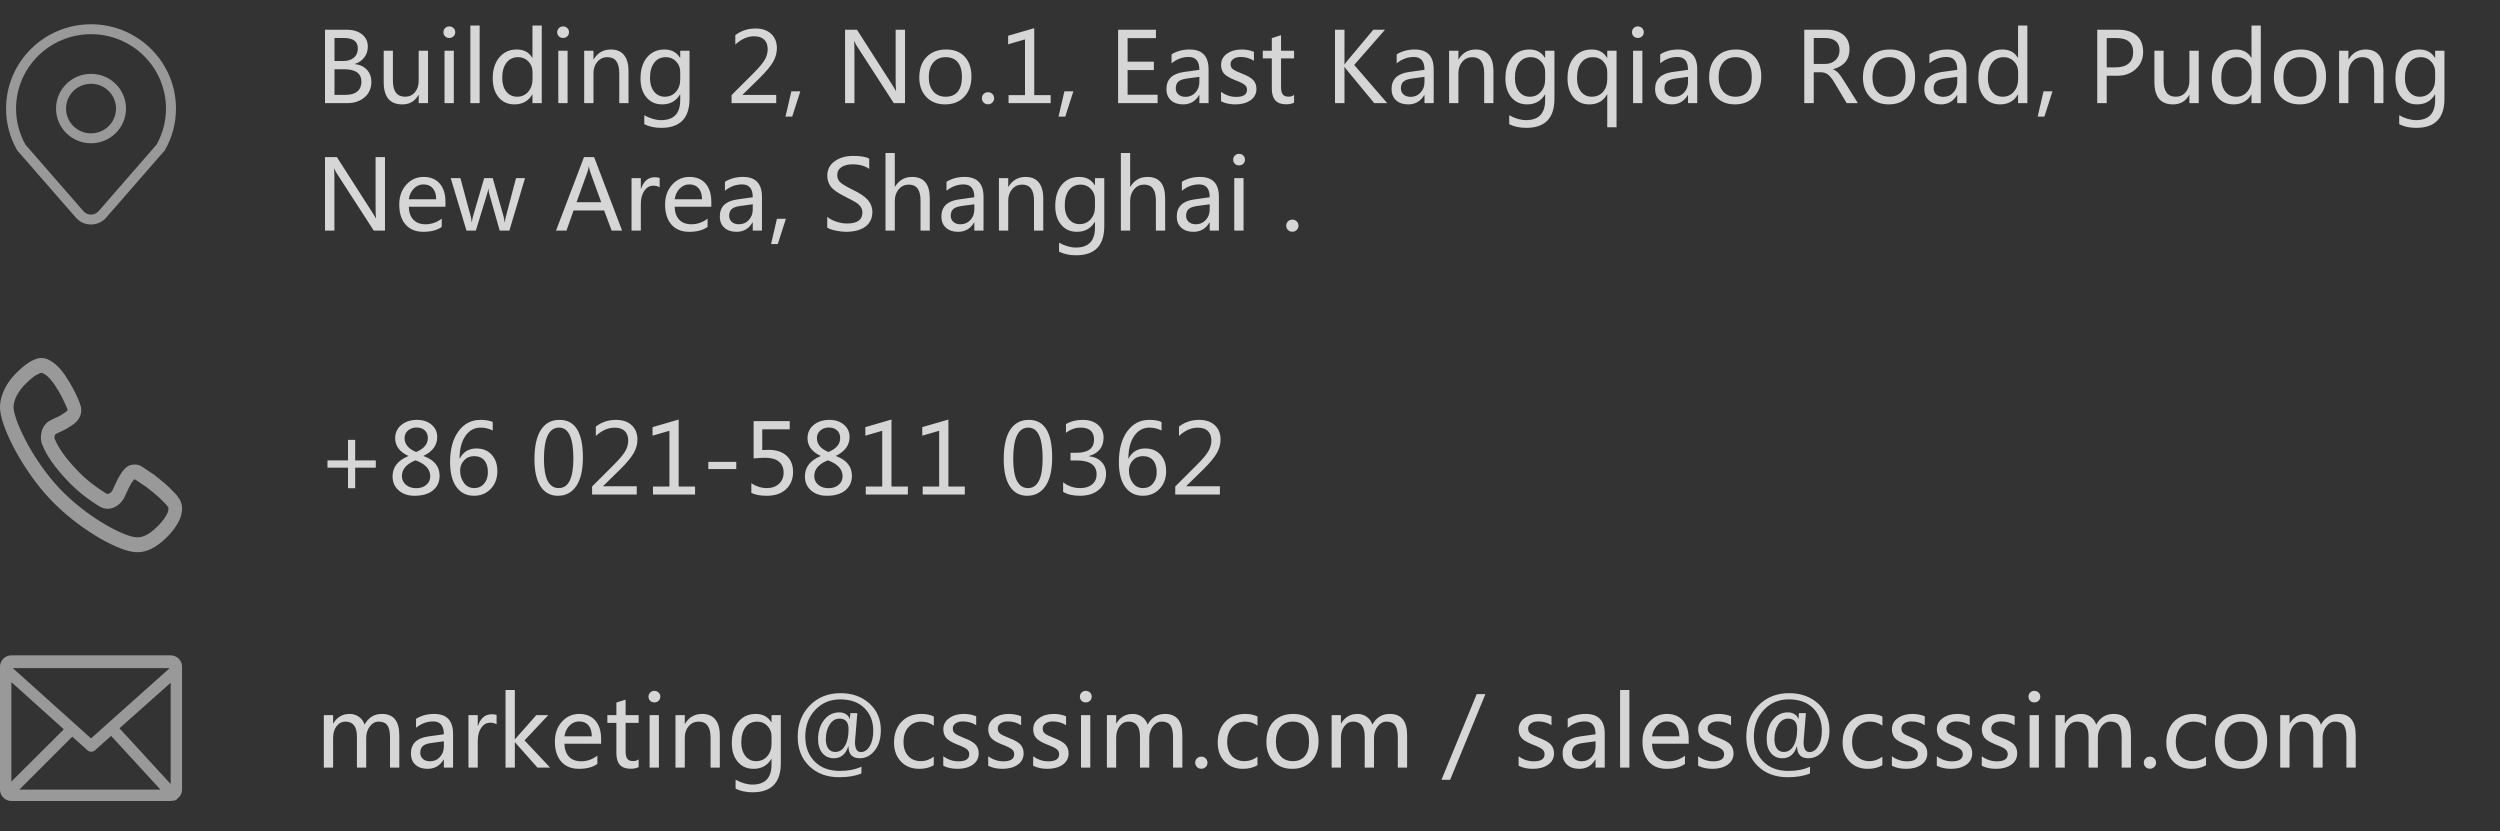
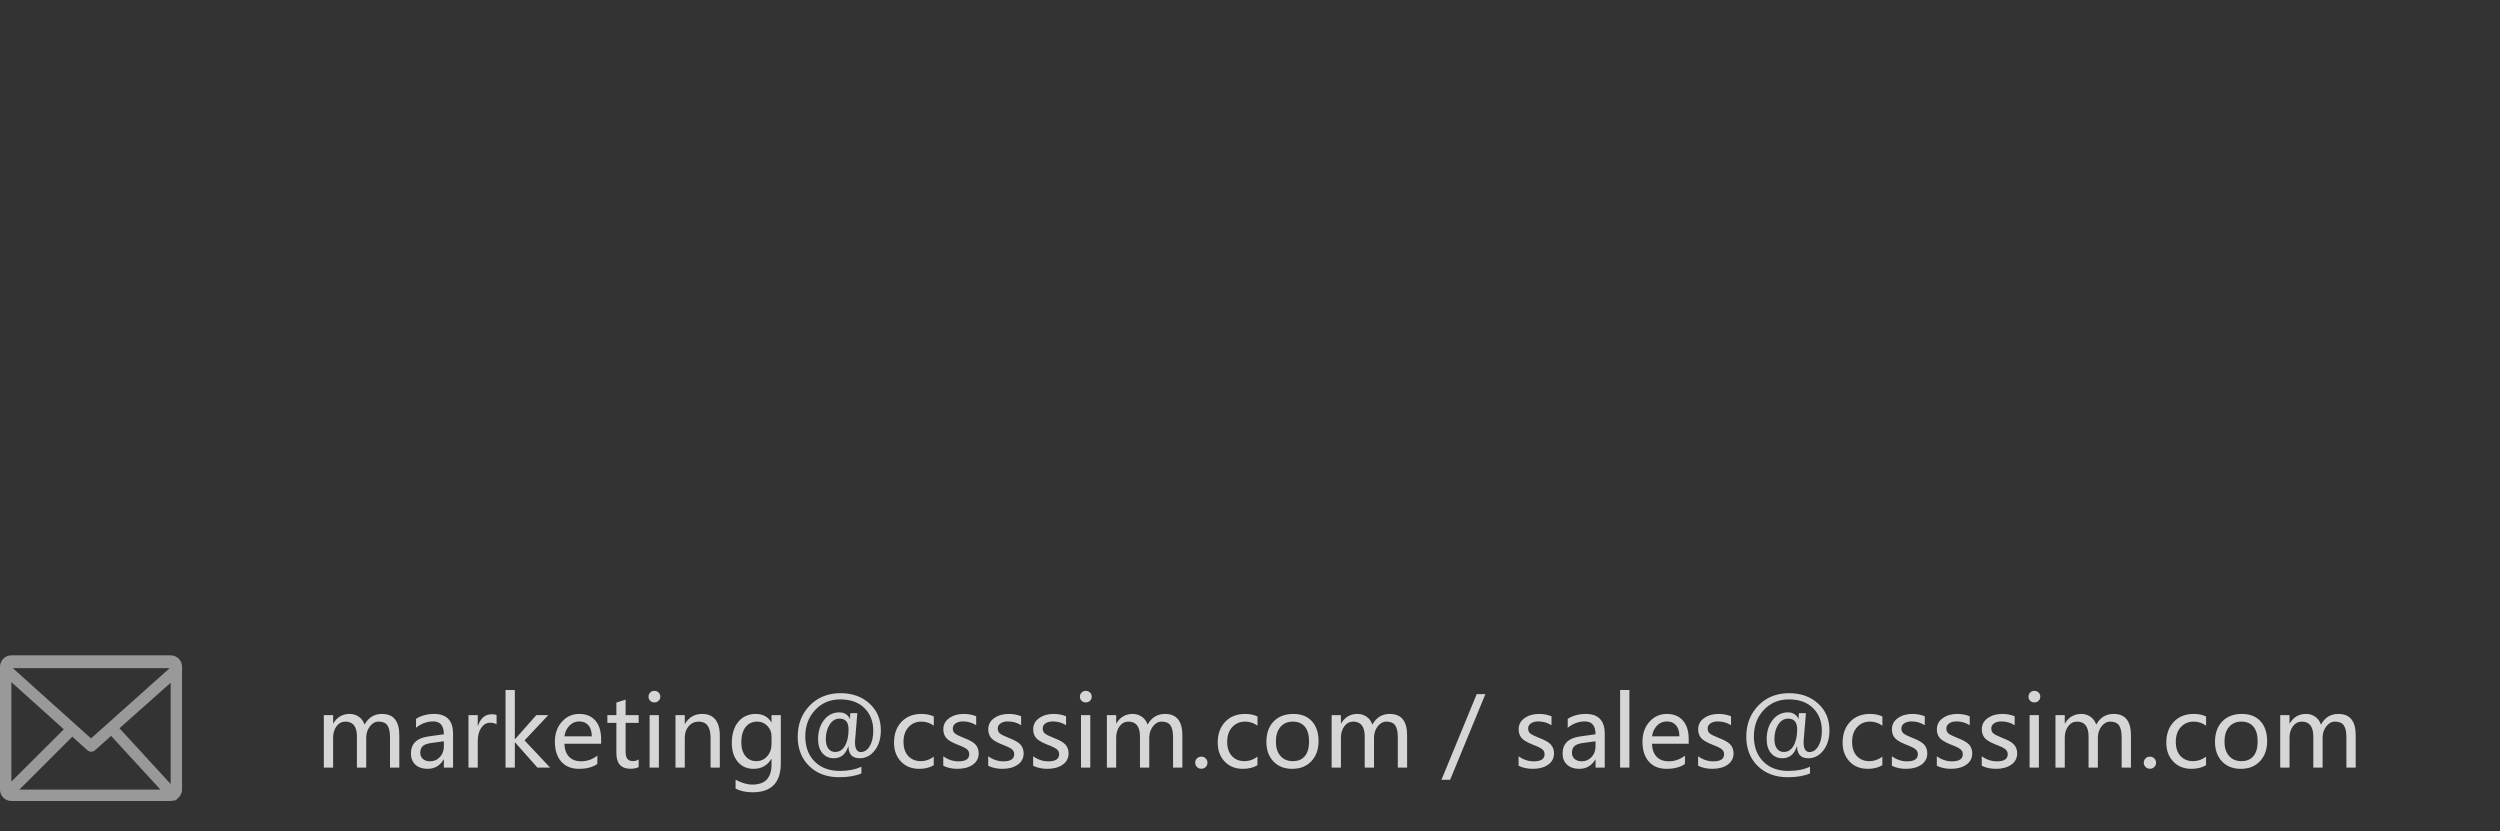
<svg xmlns="http://www.w3.org/2000/svg" fill="none" version="1.1" width="412" height="137" viewBox="0 0 412 137">
  <rect x="0" y="0" width="412" height="137" fill="#333333" stroke="none" />
  <g>
    <g>
      <g>
        <g>
-           <path d="M26.953,25.009L17.491,35.869C16.178,37.376,13.823,37.377,12.509,35.871L2.903,24.861C2.859,24.81,2.821,24.755,2.792,24.698C1.614,22.62,0.996,20.276,1,17.892C1,10.219,7.268,4,15,4C22.732,4,29,10.219,29,17.892C29,20.333,28.363,22.686,27.171,24.762C27.116,24.858,27.042,24.942,26.953,25.008L26.953,25.009ZM25.821,23.808C26.829,21.996,27.356,19.961,27.353,17.892C27.353,11.122,21.822,5.634,15,5.634C8.178,5.634,2.647,11.122,2.647,17.892C2.647,20.01,3.189,22.048,4.206,23.857L13.753,34.802C14.41,35.555,15.588,35.555,16.245,34.801L25.821,23.808ZM15,23.611C11.816,23.611,9.235,21.051,9.235,17.892C9.235,14.732,11.816,12.171,15,12.171C18.184,12.171,20.765,14.732,20.765,17.892C20.765,21.051,18.184,23.611,15,23.611ZM15,21.977C17.275,21.978,19.12,20.149,19.12,17.892C19.12,15.634,17.275,13.805,15,13.806C12.727,13.807,10.884,15.636,10.884,17.892C10.884,20.147,12.727,21.976,15,21.977Z" fill="#FFFFFF" fill-opacity="0.5" style="mix-blend-mode:passthrough" />
-         </g>
+           </g>
      </g>
      <g>
-         <path d="M53.562,17L53.562,4.898L57.117,4.898Q58.711,4.898,59.664,5.66Q60.617,6.422,60.617,7.68Q60.617,8.68,60.051,9.445Q59.484,10.211,58.492,10.531L58.492,10.562Q59.727,10.703,60.465,11.496Q61.203,12.289,61.203,13.508Q61.203,15.07,60.082,16.035Q58.961,17,57.211,17L53.562,17ZM55.125,6.266L55.125,10.055L56.547,10.055Q57.68,10.055,58.324,9.504Q58.969,8.953,58.969,7.977Q58.969,6.266,56.688,6.266L55.125,6.266ZM55.125,11.414L55.125,15.633L57,15.633Q58.227,15.633,58.895,15.066Q59.562,14.5,59.562,13.492Q59.562,11.414,56.742,11.414L55.125,11.414ZM70.539,17L69,17L69,15.641L68.969,15.641Q68.102,17.203,66.305,17.203Q63.234,17.203,63.234,13.531L63.234,8.359L64.75,8.359L64.75,13.305Q64.75,15.938,66.766,15.938Q67.766,15.938,68.383,15.199Q69,14.461,69,13.336L69,8.359L70.539,8.359L70.539,17ZM73.078,5.312Q73.078,4.906,73.356,4.629Q73.633,4.352,74.039,4.352Q74.453,4.352,74.738,4.625Q75.023,4.898,75.023,5.312Q75.023,5.719,74.738,5.988Q74.453,6.258,74.039,6.258Q73.625,6.258,73.352,5.988Q73.078,5.719,73.078,5.312ZM73.258,17L73.258,8.359L74.789,8.359L74.789,17L73.258,17ZM77.516,17L77.516,4.211L79.047,4.211L79.047,17L77.516,17ZM89.281,17L87.75,17L87.75,15.562L87.719,15.562Q86.773,17.203,84.781,17.203Q83.141,17.203,82.172,16.035Q81.203,14.867,81.203,12.883Q81.203,10.742,82.297,9.449Q83.391,8.156,85.156,8.156Q86.922,8.156,87.719,9.531L87.75,9.531L87.75,4.211L89.281,4.211L89.281,17ZM87.758,11.859Q87.758,10.82,87.074,10.121Q86.391,9.422,85.391,9.422Q84.172,9.422,83.469,10.332Q82.766,11.242,82.766,12.812Q82.766,14.258,83.441,15.098Q84.117,15.938,85.242,15.938Q86.352,15.938,87.055,15.113Q87.758,14.289,87.758,13.062L87.758,11.859ZM91.828,5.312Q91.828,4.906,92.106,4.629Q92.383,4.352,92.789,4.352Q93.203,4.352,93.488,4.625Q93.773,4.898,93.773,5.312Q93.773,5.719,93.488,5.988Q93.203,6.258,92.789,6.258Q92.375,6.258,92.102,5.988Q91.828,5.719,91.828,5.312ZM92.008,17L92.008,8.359L93.539,8.359L93.539,17L92.008,17ZM103.578,17L102.055,17L102.055,12.086Q102.055,9.422,100.109,9.422Q99.102,9.422,98.453,10.172Q97.805,10.922,97.805,12.07L97.805,17L96.273,17L96.273,8.359L97.805,8.359L97.805,9.789L97.836,9.789Q98.812,8.156,100.672,8.156Q102.094,8.156,102.836,9.066Q103.578,9.977,103.578,11.719L103.578,17ZM113.633,16.273Q113.633,21.07,108.977,21.07Q107.367,21.07,106.18,20.469L106.18,18.992Q107.625,19.797,108.953,19.797Q112.102,19.797,112.102,16.484L112.102,15.57L112.07,15.57Q111.086,17.203,109.133,17.203Q107.508,17.203,106.531,16.039Q105.555,14.875,105.555,12.953Q105.555,10.742,106.633,9.449Q107.711,8.156,109.508,8.156Q111.234,8.156,112.07,9.531L112.102,9.531L112.102,8.359L113.633,8.359L113.633,16.273ZM112.102,11.859Q112.109,10.859,111.43,10.141Q110.75,9.422,109.758,9.422Q108.508,9.422,107.812,10.34Q107.117,11.258,107.117,12.859Q107.117,14.234,107.789,15.086Q108.461,15.938,109.57,15.938Q110.688,15.938,111.398,15.125Q112.109,14.312,112.102,13.062L112.102,11.859ZM127.922,17L120.562,17L120.562,15.672L124.078,12.164Q125.531,10.711,126.023,9.863Q126.516,9.016,126.516,8.109Q126.516,7.078,125.938,6.527Q125.359,5.977,124.266,5.977Q122.648,5.977,121.18,7.352L121.18,5.797Q122.609,4.695,124.508,4.695Q126.141,4.695,127.086,5.578Q128.031,6.461,128.031,7.953Q128.031,9.078,127.426,10.16Q126.82,11.242,125.133,12.914L122.375,15.609L122.375,15.641L127.922,15.641L127.922,17ZM131.891,15.055L130.555,19.219L129.445,19.219L130.414,15.055L131.891,15.055ZM149.148,17L147.297,17L141.211,7.586Q140.953,7.188,140.797,6.797L140.75,6.797Q140.812,7.203,140.812,8.492L140.812,17L139.266,17L139.266,4.898L141.227,4.898L147.148,14.148Q147.57,14.805,147.648,14.984L147.68,14.984Q147.602,14.469,147.602,13.219L147.602,4.898L149.148,4.898L149.148,17ZM151.5,12.773Q151.5,10.633,152.695,9.395Q153.891,8.156,155.938,8.156Q157.883,8.156,158.988,9.348Q160.094,10.539,160.094,12.641Q160.094,14.688,158.914,15.945Q157.734,17.203,155.75,17.203Q153.812,17.203,152.656,15.984Q151.5,14.766,151.5,12.773ZM153.062,12.727Q153.062,14.219,153.816,15.078Q154.57,15.938,155.844,15.938Q157.156,15.938,157.844,15.098Q158.531,14.258,158.531,12.688Q158.531,11.109,157.844,10.266Q157.156,9.422,155.844,9.422Q154.555,9.422,153.809,10.305Q153.062,11.188,153.062,12.727ZM161.812,16.195Q161.812,15.773,162.102,15.484Q162.391,15.195,162.82,15.195Q163.258,15.195,163.547,15.488Q163.836,15.781,163.836,16.195Q163.836,16.602,163.547,16.895Q163.258,17.188,162.812,17.188Q162.383,17.188,162.098,16.895Q161.812,16.602,161.812,16.195ZM173.148,17L166.211,17L166.211,15.68L168.922,15.68L168.922,6.492L166.141,7.297L166.141,5.891L170.445,4.641L170.445,15.68L173.148,15.68L173.148,17ZM176.891,15.055L175.555,19.219L174.445,19.219L175.414,15.055L176.891,15.055ZM190.773,17L184.266,17L184.266,4.898L190.5,4.898L190.5,6.289L185.828,6.289L185.828,10.164L190.156,10.164L190.156,11.547L185.828,11.547L185.828,15.617L190.773,15.617L190.773,17ZM193.07,8.961Q194.359,8.156,196.047,8.156Q199.172,8.156,199.172,11.438L199.172,17L197.656,17L197.656,15.664L197.617,15.664Q196.719,17.203,194.969,17.203Q193.711,17.203,192.969,16.523Q192.227,15.844,192.227,14.688Q192.227,12.266,195.094,11.867L197.656,11.508Q197.656,9.391,195.906,9.391Q194.352,9.391,193.07,10.438L193.07,8.961ZM195.633,12.938Q194.57,13.078,194.168,13.469Q193.766,13.859,193.766,14.562Q193.766,15.18,194.203,15.57Q194.641,15.961,195.359,15.961Q196.359,15.961,197.008,15.258Q197.656,14.555,197.656,13.492L197.656,12.664L195.633,12.938ZM201.227,15.133Q202.383,15.969,203.719,15.969Q205.508,15.969,205.508,14.797Q205.508,14.297,205.117,13.973Q204.727,13.648,203.531,13.203Q202.094,12.625,201.664,12.059Q201.234,11.492,201.234,10.688Q201.234,9.539,202.207,8.848Q203.18,8.156,204.602,8.156Q205.703,8.156,206.648,8.539L206.648,10.016Q205.68,9.391,204.453,9.391Q203.719,9.391,203.258,9.711Q202.797,10.031,202.797,10.555Q202.797,11.07,203.129,11.359Q203.461,11.648,204.602,12.102Q206.047,12.641,206.555,13.219Q207.062,13.797,207.062,14.648Q207.062,15.836,206.09,16.52Q205.117,17.203,203.57,17.203Q202.227,17.203,201.227,16.695L201.227,15.133ZM213.266,16.914Q212.766,17.188,211.914,17.188Q209.594,17.188,209.594,14.617L209.594,9.625L208.109,9.625L208.109,8.359L209.594,8.359L209.594,6.281L211.117,5.797L211.117,8.359L213.266,8.359L213.266,9.625L211.117,9.625L211.117,14.344Q211.117,15.195,211.406,15.562Q211.695,15.93,212.367,15.93Q212.883,15.93,213.266,15.641L213.266,16.914ZM228.617,17L226.477,17L221.93,11.5Q221.695,11.211,221.609,11.047L221.57,11.047L221.57,17L220.008,17L220.008,4.898L221.57,4.898L221.57,10.594L221.609,10.594Q221.742,10.383,221.93,10.148L226.32,4.898L228.25,4.898L223.172,10.703L228.617,17ZM230.172,8.961Q231.461,8.156,233.148,8.156Q236.273,8.156,236.273,11.438L236.273,17L234.758,17L234.758,15.664L234.719,15.664Q233.82,17.203,232.07,17.203Q230.812,17.203,230.07,16.523Q229.328,15.844,229.328,14.688Q229.328,12.266,232.195,11.867L234.758,11.508Q234.758,9.391,233.008,9.391Q231.453,9.391,230.172,10.438L230.172,8.961ZM232.734,12.938Q231.672,13.078,231.27,13.469Q230.867,13.859,230.867,14.562Q230.867,15.18,231.305,15.57Q231.742,15.961,232.461,15.961Q233.461,15.961,234.109,15.258Q234.758,14.555,234.758,13.492L234.758,12.664L232.734,12.938ZM246.117,17L244.594,17L244.594,12.086Q244.594,9.422,242.648,9.422Q241.641,9.422,240.992,10.172Q240.344,10.922,240.344,12.07L240.344,17L238.812,17L238.812,8.359L240.344,8.359L240.344,9.789L240.375,9.789Q241.352,8.156,243.211,8.156Q244.633,8.156,245.375,9.066Q246.117,9.977,246.117,11.719L246.117,17ZM256.172,16.273Q256.172,21.07,251.516,21.07Q249.906,21.07,248.719,20.469L248.719,18.992Q250.164,19.797,251.492,19.797Q254.641,19.797,254.641,16.484L254.641,15.57L254.609,15.57Q253.625,17.203,251.672,17.203Q250.047,17.203,249.07,16.039Q248.094,14.875,248.094,12.953Q248.094,10.742,249.172,9.449Q250.25,8.156,252.047,8.156Q253.773,8.156,254.609,9.531L254.641,9.531L254.641,8.359L256.172,8.359L256.172,16.273ZM254.641,11.859Q254.648,10.859,253.969,10.141Q253.289,9.422,252.297,9.422Q251.047,9.422,250.352,10.34Q249.656,11.258,249.656,12.859Q249.656,14.234,250.328,15.086Q251,15.938,252.109,15.938Q253.227,15.938,253.938,15.125Q254.648,14.312,254.641,13.062L254.641,11.859ZM266.406,20.977L264.875,20.977L264.875,15.547L264.844,15.547Q263.938,17.203,261.922,17.203Q260.289,17.203,259.309,16.051Q258.328,14.898,258.328,12.883Q258.328,10.734,259.406,9.445Q260.484,8.156,262.297,8.156Q264.047,8.156,264.844,9.531L264.875,9.531L264.875,8.359L266.406,8.359L266.406,20.977ZM264.875,11.891Q264.883,10.867,264.223,10.145Q263.562,9.422,262.5,9.422Q261.281,9.422,260.586,10.328Q259.891,11.234,259.891,12.844Q259.891,14.297,260.559,15.117Q261.227,15.938,262.312,15.938Q263.5,15.938,264.191,15.121Q264.883,14.305,264.875,13.086L264.875,11.891ZM268.953,5.312Q268.953,4.906,269.23,4.629Q269.508,4.352,269.914,4.352Q270.328,4.352,270.613,4.625Q270.898,4.898,270.898,5.312Q270.898,5.719,270.613,5.988Q270.328,6.258,269.914,6.258Q269.5,6.258,269.227,5.988Q268.953,5.719,268.953,5.312ZM269.133,17L269.133,8.359L270.664,8.359L270.664,17L269.133,17ZM273.602,8.961Q274.891,8.156,276.578,8.156Q279.703,8.156,279.703,11.438L279.703,17L278.188,17L278.188,15.664L278.148,15.664Q277.25,17.203,275.5,17.203Q274.242,17.203,273.5,16.523Q272.758,15.844,272.758,14.688Q272.758,12.266,275.625,11.867L278.188,11.508Q278.188,9.391,276.438,9.391Q274.883,9.391,273.602,10.438L273.602,8.961ZM276.164,12.938Q275.102,13.078,274.699,13.469Q274.297,13.859,274.297,14.562Q274.297,15.18,274.734,15.57Q275.172,15.961,275.891,15.961Q276.891,15.961,277.539,15.258Q278.188,14.555,278.188,13.492L278.188,12.664L276.164,12.938ZM281.664,12.773Q281.664,10.633,282.859,9.395Q284.055,8.156,286.102,8.156Q288.047,8.156,289.152,9.348Q290.258,10.539,290.258,12.641Q290.258,14.688,289.078,15.945Q287.898,17.203,285.914,17.203Q283.977,17.203,282.82,15.984Q281.664,14.766,281.664,12.773ZM283.227,12.727Q283.227,14.219,283.98,15.078Q284.734,15.938,286.008,15.938Q287.32,15.938,288.008,15.098Q288.695,14.258,288.695,12.688Q288.695,11.109,288.008,10.266Q287.32,9.422,286.008,9.422Q284.719,9.422,283.973,10.305Q283.227,11.188,283.227,12.727ZM306.18,17L304.336,17L302.328,13.641Q301.727,12.633,301.227,12.27Q300.727,11.906,300.031,11.906L298.906,11.906L298.906,17L297.344,17L297.344,4.898L301.031,4.898Q302.797,4.898,303.797,5.75Q304.797,6.602,304.797,8.133Q304.797,10.648,302.109,11.398L302.109,11.438Q302.609,11.648,302.973,12.039Q303.336,12.43,303.914,13.375L306.18,17ZM298.906,6.266L298.906,10.539L300.75,10.539Q301.82,10.539,302.488,9.914Q303.156,9.289,303.156,8.273Q303.156,7.328,302.547,6.797Q301.938,6.266,300.773,6.266L298.906,6.266ZM307.016,12.773Q307.016,10.633,308.211,9.395Q309.406,8.156,311.453,8.156Q313.398,8.156,314.504,9.348Q315.609,10.539,315.609,12.641Q315.609,14.688,314.43,15.945Q313.25,17.203,311.266,17.203Q309.328,17.203,308.172,15.984Q307.016,14.766,307.016,12.773ZM308.578,12.727Q308.578,14.219,309.332,15.078Q310.086,15.938,311.359,15.938Q312.672,15.938,313.359,15.098Q314.047,14.258,314.047,12.688Q314.047,11.109,313.359,10.266Q312.672,9.422,311.359,9.422Q310.07,9.422,309.324,10.305Q308.578,11.188,308.578,12.727ZM317.969,8.961Q319.258,8.156,320.945,8.156Q324.07,8.156,324.07,11.438L324.07,17L322.555,17L322.555,15.664L322.516,15.664Q321.617,17.203,319.867,17.203Q318.609,17.203,317.867,16.523Q317.125,15.844,317.125,14.688Q317.125,12.266,319.992,11.867L322.555,11.508Q322.555,9.391,320.805,9.391Q319.25,9.391,317.969,10.438L317.969,8.961ZM320.531,12.938Q319.469,13.078,319.066,13.469Q318.664,13.859,318.664,14.562Q318.664,15.18,319.102,15.57Q319.539,15.961,320.258,15.961Q321.258,15.961,321.906,15.258Q322.555,14.555,322.555,13.492L322.555,12.664L320.531,12.938ZM334.109,17L332.578,17L332.578,15.562L332.547,15.562Q331.602,17.203,329.609,17.203Q327.969,17.203,327,16.035Q326.031,14.867,326.031,12.883Q326.031,10.742,327.125,9.449Q328.219,8.156,329.984,8.156Q331.75,8.156,332.547,9.531L332.578,9.531L332.578,4.211L334.109,4.211L334.109,17ZM332.586,11.859Q332.586,10.82,331.902,10.121Q331.219,9.422,330.219,9.422Q329,9.422,328.297,10.332Q327.594,11.242,327.594,12.812Q327.594,14.258,328.27,15.098Q328.945,15.938,330.07,15.938Q331.18,15.938,331.883,15.113Q332.586,14.289,332.586,13.062L332.586,11.859ZM338.25,15.055L336.914,19.219L335.805,19.219L336.773,15.055L338.25,15.055ZM347.188,12.477L347.188,17L345.625,17L345.625,4.898L349.062,4.898Q351.023,4.898,352.105,5.844Q353.188,6.789,353.188,8.547Q353.188,10.328,351.922,11.434Q350.656,12.539,348.758,12.477L347.188,12.477ZM347.188,6.273L347.188,11.102L348.633,11.102Q350.062,11.102,350.805,10.457Q351.547,9.812,351.547,8.609Q351.547,6.273,348.781,6.273L347.188,6.273ZM362.352,17L360.812,17L360.812,15.641L360.781,15.641Q359.914,17.203,358.117,17.203Q355.047,17.203,355.047,13.531L355.047,8.359L356.562,8.359L356.562,13.305Q356.562,15.938,358.578,15.938Q359.578,15.938,360.195,15.199Q360.812,14.461,360.812,13.336L360.812,8.359L362.352,8.359L362.352,17ZM372.578,17L371.047,17L371.047,15.562L371.016,15.562Q370.07,17.203,368.078,17.203Q366.438,17.203,365.469,16.035Q364.5,14.867,364.5,12.883Q364.5,10.742,365.594,9.449Q366.688,8.156,368.453,8.156Q370.219,8.156,371.016,9.531L371.047,9.531L371.047,4.211L372.578,4.211L372.578,17ZM371.055,11.859Q371.055,10.82,370.371,10.121Q369.688,9.422,368.688,9.422Q367.469,9.422,366.766,10.332Q366.062,11.242,366.062,12.812Q366.062,14.258,366.738,15.098Q367.414,15.938,368.539,15.938Q369.648,15.938,370.352,15.113Q371.055,14.289,371.055,13.062L371.055,11.859ZM374.734,12.773Q374.734,10.633,375.93,9.395Q377.125,8.156,379.172,8.156Q381.117,8.156,382.223,9.348Q383.328,10.539,383.328,12.641Q383.328,14.688,382.148,15.945Q380.969,17.203,378.984,17.203Q377.047,17.203,375.891,15.984Q374.734,14.766,374.734,12.773ZM376.297,12.727Q376.297,14.219,377.051,15.078Q377.805,15.938,379.078,15.938Q380.391,15.938,381.078,15.098Q381.766,14.258,381.766,12.688Q381.766,11.109,381.078,10.266Q380.391,9.422,379.078,9.422Q377.789,9.422,377.043,10.305Q376.297,11.188,376.297,12.727ZM392.789,17L391.266,17L391.266,12.086Q391.266,9.422,389.32,9.422Q388.312,9.422,387.664,10.172Q387.016,10.922,387.016,12.07L387.016,17L385.484,17L385.484,8.359L387.016,8.359L387.016,9.789L387.047,9.789Q388.023,8.156,389.883,8.156Q391.305,8.156,392.047,9.066Q392.789,9.977,392.789,11.719L392.789,17ZM402.844,16.273Q402.844,21.07,398.188,21.07Q396.578,21.07,395.391,20.469L395.391,18.992Q396.836,19.797,398.164,19.797Q401.312,19.797,401.312,16.484L401.312,15.57L401.281,15.57Q400.297,17.203,398.344,17.203Q396.719,17.203,395.742,16.039Q394.766,14.875,394.766,12.953Q394.766,10.742,395.844,9.449Q396.922,8.156,398.719,8.156Q400.445,8.156,401.281,9.531L401.312,9.531L401.312,8.359L402.844,8.359L402.844,16.273ZM401.312,11.859Q401.32,10.859,400.641,10.141Q399.961,9.422,398.969,9.422Q397.719,9.422,397.023,10.34Q396.328,11.258,396.328,12.859Q396.328,14.234,397,15.086Q397.672,15.938,398.781,15.938Q399.898,15.938,400.609,15.125Q401.32,14.312,401.312,13.062L401.312,11.859ZM63.445,38L61.594,38L55.508,28.586Q55.25,28.188,55.094,27.797L55.047,27.797Q55.109,28.203,55.109,29.492L55.109,38L53.562,38L53.562,25.898L55.523,25.898L61.445,35.148Q61.867,35.805,61.945,35.984L61.977,35.984Q61.898,35.469,61.898,34.219L61.898,25.898L63.445,25.898L63.445,38ZM73.414,34.07L67.367,34.07Q67.406,35.453,68.125,36.207Q68.844,36.961,70.133,36.961Q71.586,36.961,72.797,36.031L72.797,37.398Q71.656,38.203,69.773,38.203Q67.898,38.203,66.848,37.016Q65.797,35.828,65.797,33.719Q65.797,31.734,66.949,30.445Q68.102,29.156,69.812,29.156Q71.508,29.156,72.461,30.246Q73.414,31.336,73.414,33.297L73.414,34.07ZM71.883,32.844Q71.875,31.672,71.328,31.031Q70.781,30.391,69.789,30.391Q68.875,30.391,68.207,31.07Q67.539,31.75,67.367,32.844L71.883,32.844ZM86.523,29.359L83.945,38L82.352,38L80.633,31.938Q80.523,31.547,80.492,31.109L80.461,31.109Q80.438,31.438,80.281,31.922L78.422,38L76.875,38L74.281,29.359L75.875,29.359L77.602,35.766Q77.68,36.055,77.719,36.555L77.781,36.555Q77.812,36.125,77.93,35.742L79.789,29.359L81.203,29.359L83.016,35.773Q83.094,36.055,83.141,36.57L83.211,36.57Q83.227,36.227,83.352,35.773L85.039,29.359L86.523,29.359ZM102.523,38L100.797,38L99.562,34.688L94.523,34.688L93.359,38L91.633,38L96.242,25.898L97.914,25.898L102.523,38ZM99.078,33.32L97.25,28.289Q97.164,28.047,97.062,27.445L97.023,27.445Q96.938,27.992,96.828,28.289L95.016,33.32L99.078,33.32ZM108.711,30.875Q108.328,30.602,107.656,30.602Q106.766,30.602,106.188,31.434Q105.609,32.266,105.609,33.625L105.609,38L104.078,38L104.078,29.359L105.609,29.359L105.609,31.117L105.641,31.117Q106.297,29.211,107.906,29.211Q108.43,29.211,108.711,29.328L108.711,30.875ZM117.227,34.07L111.18,34.07Q111.219,35.453,111.938,36.207Q112.656,36.961,113.945,36.961Q115.398,36.961,116.609,36.031L116.609,37.398Q115.469,38.203,113.586,38.203Q111.711,38.203,110.66,37.016Q109.609,35.828,109.609,33.719Q109.609,31.734,110.762,30.445Q111.914,29.156,113.625,29.156Q115.32,29.156,116.273,30.246Q117.227,31.336,117.227,33.297L117.227,34.07ZM115.695,32.844Q115.688,31.672,115.141,31.031Q114.594,30.391,113.602,30.391Q112.688,30.391,112.019,31.07Q111.352,31.75,111.18,32.844L115.695,32.844ZM119.469,29.961Q120.758,29.156,122.445,29.156Q125.57,29.156,125.57,32.438L125.57,38L124.055,38L124.055,36.664L124.016,36.664Q123.117,38.203,121.367,38.203Q120.109,38.203,119.367,37.523Q118.625,36.844,118.625,35.688Q118.625,33.266,121.492,32.867L124.055,32.508Q124.055,30.391,122.305,30.391Q120.75,30.391,119.469,31.438L119.469,29.961ZM122.031,33.938Q120.969,34.078,120.566,34.469Q120.164,34.859,120.164,35.562Q120.164,36.18,120.602,36.57Q121.039,36.961,121.758,36.961Q122.758,36.961,123.406,36.258Q124.055,35.555,124.055,34.492L124.055,33.664L122.031,33.938ZM129.516,36.055L128.18,40.219L127.07,40.219L128.039,36.055L129.516,36.055ZM136.328,35.727Q136.883,36.211,137.812,36.523Q138.742,36.836,139.578,36.836Q142.125,36.836,142.125,35.023Q142.125,34.516,141.852,34.109Q141.578,33.703,141.102,33.391Q140.625,33.078,139.312,32.43Q137.492,31.523,136.914,30.746Q136.336,29.969,136.336,28.969Q136.336,27.461,137.547,26.578Q138.758,25.695,140.602,25.695Q142.406,25.695,143.25,26.133L143.25,27.836Q142.156,27.078,140.484,27.078Q139.375,27.078,138.676,27.543Q137.977,28.008,137.977,28.836Q137.977,29.57,138.461,30.031Q138.945,30.492,140.562,31.289Q142.344,32.141,143.055,32.992Q143.766,33.844,143.766,34.906Q143.766,36.5,142.609,37.352Q141.453,38.203,139.398,38.203Q138.68,38.203,137.723,38.004Q136.766,37.805,136.328,37.508L136.328,35.727ZM153.227,38L151.703,38L151.703,33.031Q151.703,30.422,149.766,30.422Q148.773,30.422,148.117,31.184Q147.461,31.945,147.461,33.102L147.461,38L145.93,38L145.93,25.211L147.461,25.211L147.461,30.781L147.492,30.781Q148.484,29.156,150.312,29.156Q153.227,29.156,153.227,32.68L153.227,38ZM155.984,29.961Q157.273,29.156,158.961,29.156Q162.086,29.156,162.086,32.438L162.086,38L160.57,38L160.57,36.664L160.531,36.664Q159.633,38.203,157.883,38.203Q156.625,38.203,155.883,37.523Q155.141,36.844,155.141,35.688Q155.141,33.266,158.008,32.867L160.57,32.508Q160.57,30.391,158.82,30.391Q157.266,30.391,155.984,31.438L155.984,29.961ZM158.547,33.938Q157.484,34.078,157.082,34.469Q156.68,34.859,156.68,35.562Q156.68,36.18,157.117,36.57Q157.555,36.961,158.273,36.961Q159.273,36.961,159.922,36.258Q160.57,35.555,160.57,34.492L160.57,33.664L158.547,33.938ZM171.93,38L170.406,38L170.406,33.086Q170.406,30.422,168.461,30.422Q167.453,30.422,166.805,31.172Q166.156,31.922,166.156,33.07L166.156,38L164.625,38L164.625,29.359L166.156,29.359L166.156,30.789L166.188,30.789Q167.164,29.156,169.023,29.156Q170.445,29.156,171.188,30.066Q171.93,30.977,171.93,32.719L171.93,38ZM181.984,37.273Q181.984,42.07,177.328,42.07Q175.719,42.07,174.531,41.469L174.531,39.992Q175.977,40.797,177.305,40.797Q180.453,40.797,180.453,37.484L180.453,36.57L180.422,36.57Q179.438,38.203,177.484,38.203Q175.859,38.203,174.883,37.039Q173.906,35.875,173.906,33.953Q173.906,31.742,174.984,30.449Q176.062,29.156,177.859,29.156Q179.586,29.156,180.422,30.531L180.453,30.531L180.453,29.359L181.984,29.359L181.984,37.273ZM180.453,32.859Q180.461,31.859,179.781,31.141Q179.102,30.422,178.109,30.422Q176.859,30.422,176.164,31.34Q175.469,32.258,175.469,33.859Q175.469,35.234,176.141,36.086Q176.812,36.938,177.922,36.938Q179.039,36.938,179.75,36.125Q180.461,35.312,180.453,34.062L180.453,32.859ZM192.016,38L190.492,38L190.492,33.031Q190.492,30.422,188.555,30.422Q187.562,30.422,186.906,31.184Q186.25,31.945,186.25,33.102L186.25,38L184.719,38L184.719,25.211L186.25,25.211L186.25,30.781L186.281,30.781Q187.273,29.156,189.102,29.156Q192.016,29.156,192.016,32.68L192.016,38ZM194.773,29.961Q196.062,29.156,197.75,29.156Q200.875,29.156,200.875,32.438L200.875,38L199.359,38L199.359,36.664L199.32,36.664Q198.422,38.203,196.672,38.203Q195.414,38.203,194.672,37.523Q193.93,36.844,193.93,35.688Q193.93,33.266,196.797,32.867L199.359,32.508Q199.359,30.391,197.609,30.391Q196.055,30.391,194.773,31.438L194.773,29.961ZM197.336,33.938Q196.273,34.078,195.871,34.469Q195.469,34.859,195.469,35.562Q195.469,36.18,195.906,36.57Q196.344,36.961,197.062,36.961Q198.062,36.961,198.711,36.258Q199.359,35.555,199.359,34.492L199.359,33.664L197.336,33.938ZM203.227,26.312Q203.227,25.906,203.504,25.629Q203.781,25.352,204.188,25.352Q204.602,25.352,204.887,25.625Q205.172,25.898,205.172,26.312Q205.172,26.719,204.887,26.988Q204.602,27.258,204.188,27.258Q203.773,27.258,203.5,26.988Q203.227,26.719,203.227,26.312ZM203.406,38L203.406,29.359L204.938,29.359L204.938,38L203.406,38ZM211.969,37.195Q211.969,36.773,212.258,36.484Q212.547,36.195,212.977,36.195Q213.414,36.195,213.703,36.488Q213.992,36.781,213.992,37.195Q213.992,37.602,213.703,37.895Q213.414,38.188,212.969,38.188Q212.539,38.188,212.254,37.895Q211.969,37.602,211.969,37.195Z" fill="#FFFFFF" fill-opacity="0.8" />
-       </g>
+         </g>
    </g>
    <g>
      <g>
        <g>
-           <path d="M29.581,82.258L29.116,81.602L29.099,81.582C28.947,81.407,28.517,80.925,27.812,80.261C26.969,79.464,25.466,78.29,25.348,78.203L23.245,76.808C22.859,76.595,22.449,76.551,22.174,76.551C21.874,76.551,21.579,76.603,21.321,76.703C20.412,77.052,19.563,78.627,19.326,79.103C19.217,79.322,19.098,79.585,18.995,79.817L18.962,79.89C18.834,80.17,18.69,80.485,18.538,80.792C18.389,81.088,18.068,81.388,17.743,81.388C17.643,81.388,17.549,81.361,17.458,81.305C16.049,80.416,14.38,79.265,12.678,77.463C10.758,75.429,9.618,73.821,8.987,72.252C8.949,72.145,8.953,71.658,9.203,71.522C9.548,71.333,9.83,71.209,10.078,71.099L10.135,71.071C10.492,70.912,10.831,70.762,11.217,70.503C11.384,70.385,11.473,70.331,11.549,70.284L11.587,70.259C11.726,70.176,11.857,70.097,12.256,69.801C12.274,69.787,12.346,69.722,12.423,69.65L12.68,69.395C13.35,68.685,13.57,67.64,13.24,66.736L13.124,66.37C13.122,66.36,12.697,65.273,12.015,63.98C11.683,63.355,11.181,62.524,10.736,61.864C9.534,60.084,8.423,59.515,8.417,59.512C8.405,59.505,8.117,59.337,7.939,59.248C7.214,58.907,6.396,58.92,5.664,59.272C4.572,59.723,3.901,60.338,3.188,60.993L3.032,61.139C0.915,63.081,-0.231,65.614,0.039,67.753C0.445,70.988,3.847,77.591,8.262,82.266C12.675,86.936,18.89,90.527,21.925,90.951C22.155,90.984,22.392,91,22.628,91C24.82,91,26.531,89.531,27.774,88.251C28.395,87.612,29.213,86.558,29.65,85.515C30.035,84.599,30.218,83.265,29.581,82.258ZM6.943,73.239C7.7,75.12,8.991,76.969,11.127,79.228C12.994,81.207,14.813,82.465,16.347,83.434C16.787,83.71,17.259,83.85,17.744,83.85C18.993,83.85,20.023,82.91,20.494,81.979C20.67,81.625,20.826,81.281,20.997,80.903L21.068,80.743C21.147,80.573,21.219,80.415,21.284,80.279C21.638,79.578,21.975,79.154,22.121,79.009C22.162,79.006,22.219,79.008,22.253,79.011L24.12,80.251L24.151,80.275C24.605,80.631,25.726,81.525,26.355,82.12C26.903,82.637,27.257,83.021,27.372,83.145C27.393,83.169,27.406,83.184,27.419,83.193L27.761,83.675C27.785,83.776,27.761,84.154,27.622,84.489C27.319,85.21,26.694,86.001,26.249,86.459C24.823,87.925,23.748,88.549,22.653,88.549C22.509,88.549,22.359,88.538,22.209,88.516C19.889,88.193,14.05,84.986,9.81,80.498C5.584,76.023,2.56,69.863,2.252,67.417C2.089,66.128,2.957,64.404,4.463,63.023L4.624,62.876C5.278,62.272,5.711,61.873,6.504,61.545C6.64,61.481,6.75,61.449,6.842,61.449C6.908,61.449,6.977,61.464,7.037,61.492C7.116,61.533,7.249,61.609,7.33,61.657L7.4,61.696C7.408,61.7,8.121,62.11,8.94,63.324C9.348,63.926,9.795,64.667,10.082,65.209C10.396,65.808,10.709,66.471,11.012,67.179C11.024,67.206,11.033,67.228,11.042,67.247L11.14,67.571C11.148,67.591,11.15,67.601,11.152,67.601C11.148,67.607,11.136,67.621,11.116,67.642L11.05,67.713C11.023,67.742,10.993,67.773,10.976,67.794C10.692,67.999,10.595,68.058,10.495,68.122C10.396,68.181,10.276,68.253,10.039,68.418C9.819,68.566,9.597,68.665,9.283,68.804C8.972,68.941,8.632,69.095,8.213,69.322C6.708,70.14,6.507,72.158,6.943,73.239Z" fill="#FFFFFF" fill-opacity="0.5" style="mix-blend-mode:passthrough" />
-         </g>
+           </g>
      </g>
      <g>
-         <path d="M61.93,77.07L58.531,77.07L58.531,80.453L57.352,80.453L57.352,77.07L53.969,77.07L53.969,75.875L57.352,75.875L57.352,72.492L58.531,72.492L58.531,75.875L61.93,75.875L61.93,77.07ZM67.289,75.133Q65.125,74.125,65.125,72.211Q65.125,70.875,66.141,70.035Q67.156,69.195,68.734,69.195Q70.18,69.195,71.117,69.984Q72.055,70.773,72.055,72.023Q72.055,74.039,69.797,75.125L69.797,75.156Q72.445,76.109,72.445,78.406Q72.445,79.914,71.356,80.809Q70.266,81.703,68.312,81.703Q66.711,81.703,65.703,80.82Q64.695,79.938,64.695,78.531Q64.695,76.219,67.289,75.164L67.289,75.133ZM70.508,72.203Q70.508,71.391,70,70.922Q69.492,70.453,68.625,70.453Q67.812,70.453,67.242,70.941Q66.672,71.43,66.672,72.188Q66.672,73.703,68.57,74.492Q70.508,73.688,70.508,72.203ZM68.477,75.859Q66.234,76.766,66.234,78.453Q66.234,79.328,66.891,79.891Q67.547,80.453,68.602,80.453Q69.625,80.453,70.266,79.894Q70.906,79.336,70.906,78.5Q70.906,76.742,68.477,75.859ZM81.203,70.953Q80.258,70.469,79.227,70.469Q77.656,70.469,76.703,71.836Q75.75,73.203,75.734,75.57L75.773,75.57Q76.633,73.906,78.516,73.906Q80.086,73.906,81.023,74.93Q81.961,75.953,81.961,77.648Q81.961,79.422,80.879,80.562Q79.797,81.703,78.117,81.703Q76.273,81.703,75.223,80.262Q74.172,78.82,74.172,76.172Q74.172,72.969,75.551,71.082Q76.93,69.195,79.18,69.195Q80.469,69.195,81.203,69.547L81.203,70.953ZM75.828,77.539Q75.828,78.734,76.465,79.586Q77.102,80.438,78.156,80.438Q79.156,80.438,79.781,79.703Q80.406,78.969,80.406,77.812Q80.406,76.562,79.816,75.867Q79.227,75.172,78.141,75.172Q77.109,75.172,76.469,75.875Q75.828,76.578,75.828,77.539ZM88.078,75.688Q88.078,72.484,89.141,70.84Q90.203,69.195,92.219,69.195Q96.062,69.195,96.062,75.398Q96.062,78.461,94.981,80.082Q93.898,81.703,91.945,81.703Q90.102,81.703,89.09,80.164Q88.078,78.625,88.078,75.688ZM89.641,75.617Q89.641,80.438,92.086,80.438Q94.492,80.438,94.492,75.539Q94.492,70.469,92.133,70.469Q89.641,70.469,89.641,75.617ZM104.938,81.5L97.578,81.5L97.578,80.172L101.094,76.664Q102.547,75.211,103.039,74.363Q103.531,73.516,103.531,72.609Q103.531,71.578,102.953,71.027Q102.375,70.477,101.281,70.477Q99.664,70.477,98.195,71.852L98.195,70.297Q99.625,69.195,101.523,69.195Q103.156,69.195,104.102,70.078Q105.047,70.961,105.047,72.453Q105.047,73.578,104.441,74.66Q103.836,75.742,102.148,77.414L99.391,80.109L99.391,80.141L104.938,80.141L104.938,81.5ZM114.547,81.5L107.609,81.5L107.609,80.18L110.32,80.18L110.32,70.992L107.539,71.797L107.539,70.391L111.844,69.141L111.844,80.18L114.547,80.18L114.547,81.5ZM121.336,77.297L116.734,77.297L116.734,76.117L121.336,76.117L121.336,77.297ZM123.82,79.641Q125.039,80.438,126.359,80.438Q127.609,80.438,128.375,79.738Q129.141,79.039,129.141,77.883Q129.141,76.719,128.363,76.078Q127.586,75.438,126.109,75.438Q125.398,75.438,124.195,75.547L124.195,69.398L130.148,69.398L130.148,70.75L125.617,70.75L125.617,74.172Q126.297,74.133,126.641,74.133Q128.555,74.133,129.625,75.102Q130.695,76.07,130.695,77.773Q130.695,79.531,129.547,80.617Q128.398,81.703,126.375,81.703Q124.68,81.703,123.82,81.203L123.82,79.641ZM135.242,75.133Q133.078,74.125,133.078,72.211Q133.078,70.875,134.094,70.035Q135.109,69.195,136.688,69.195Q138.133,69.195,139.07,69.984Q140.008,70.773,140.008,72.023Q140.008,74.039,137.75,75.125L137.75,75.156Q140.398,76.109,140.398,78.406Q140.398,79.914,139.309,80.809Q138.219,81.703,136.266,81.703Q134.664,81.703,133.656,80.82Q132.648,79.938,132.648,78.531Q132.648,76.219,135.242,75.164L135.242,75.133ZM138.461,72.203Q138.461,71.391,137.953,70.922Q137.445,70.453,136.578,70.453Q135.766,70.453,135.195,70.941Q134.625,71.43,134.625,72.188Q134.625,73.703,136.523,74.492Q138.461,73.688,138.461,72.203ZM136.43,75.859Q134.188,76.766,134.188,78.453Q134.188,79.328,134.844,79.891Q135.5,80.453,136.555,80.453Q137.578,80.453,138.219,79.894Q138.859,79.336,138.859,78.5Q138.859,76.742,136.43,75.859ZM149.617,81.5L142.68,81.5L142.68,80.18L145.391,80.18L145.391,70.992L142.609,71.797L142.609,70.391L146.914,69.141L146.914,80.18L149.617,80.18L149.617,81.5ZM159,81.5L152.062,81.5L152.062,80.18L154.773,80.18L154.773,70.992L151.992,71.797L151.992,70.391L156.297,69.141L156.297,80.18L159,80.18L159,81.5ZM165.414,75.688Q165.414,72.484,166.477,70.84Q167.539,69.195,169.555,69.195Q173.398,69.195,173.398,75.398Q173.398,78.461,172.316,80.082Q171.234,81.703,169.281,81.703Q167.438,81.703,166.426,80.164Q165.414,78.625,165.414,75.688ZM166.977,75.617Q166.977,80.438,169.422,80.438Q171.828,80.438,171.828,75.539Q171.828,70.469,169.469,70.469Q166.977,70.469,166.977,75.617ZM175.203,79.477Q176.445,80.438,178.008,80.438Q179.258,80.438,179.988,79.824Q180.719,79.211,180.719,78.18Q180.719,75.883,177.43,75.883L176.422,75.883L176.422,74.617L177.383,74.617Q180.297,74.617,180.297,72.461Q180.297,70.469,178.07,70.469Q176.797,70.469,175.672,71.328L175.672,69.883Q176.859,69.195,178.445,69.195Q179.992,69.195,180.93,70.004Q181.867,70.812,181.867,72.102Q181.867,74.477,179.445,75.156L179.445,75.188Q180.758,75.328,181.52,76.113Q182.281,76.898,182.281,78.07Q182.281,79.703,181.105,80.703Q179.93,81.703,177.977,81.703Q176.258,81.703,175.203,81.062L175.203,79.477ZM191.422,70.953Q190.477,70.469,189.445,70.469Q187.875,70.469,186.922,71.836Q185.969,73.203,185.953,75.57L185.992,75.57Q186.852,73.906,188.734,73.906Q190.305,73.906,191.242,74.93Q192.18,75.953,192.18,77.648Q192.18,79.422,191.098,80.562Q190.016,81.703,188.336,81.703Q186.492,81.703,185.441,80.262Q184.391,78.82,184.391,76.172Q184.391,72.969,185.77,71.082Q187.148,69.195,189.398,69.195Q190.688,69.195,191.422,69.547L191.422,70.953ZM186.047,77.539Q186.047,78.734,186.684,79.586Q187.32,80.438,188.375,80.438Q189.375,80.438,190,79.703Q190.625,78.969,190.625,77.812Q190.625,76.562,190.035,75.867Q189.445,75.172,188.359,75.172Q187.328,75.172,186.688,75.875Q186.047,76.578,186.047,77.539ZM201.039,81.5L193.68,81.5L193.68,80.172L197.195,76.664Q198.648,75.211,199.141,74.363Q199.633,73.516,199.633,72.609Q199.633,71.578,199.055,71.027Q198.477,70.477,197.383,70.477Q195.766,70.477,194.297,71.852L194.297,70.297Q195.727,69.195,197.625,69.195Q199.258,69.195,200.203,70.078Q201.148,70.961,201.148,72.453Q201.148,73.578,200.543,74.66Q199.938,75.742,198.25,77.414L195.492,80.109L195.492,80.141L201.039,80.141L201.039,81.5Z" fill="#FFFFFF" fill-opacity="0.8" />
-       </g>
+         </g>
    </g>
    <g>
      <g>
        <g>
          <path d="M28.125,108L1.875,108C0.839,108,0,108.839,0,109.875L0,130.125C0,131.161,0.839,132,1.875,132L28.125,132C28.264,132,28.402,131.984,28.538,131.953C28.773,131.955,29.001,131.868,29.175,131.709L29.175,131.653C29.683,131.31,29.992,130.739,30,130.125L30,109.875C30,108.839,29.16,108,28.125,108ZM15,121.688L2.109,110.109L27.966,110.109L15,121.688ZM1.875,112.416L10.519,120.188L1.875,128.803L1.875,112.416ZM11.916,121.406L14.409,123.647C14.765,123.963,15.301,123.963,15.656,123.647L18.309,121.275L26.438,130.125L3.197,130.125L11.916,121.406ZM19.688,120.019L28.125,112.519L28.125,129.206L19.688,120.019Z" fill="#FFFFFF" fill-opacity="0.5" style="mix-blend-mode:passthrough" />
        </g>
      </g>
      <g>
        <path d="M65.805,126.5L64.273,126.5L64.273,121.539Q64.273,120.133,63.836,119.527Q63.398,118.922,62.398,118.922Q61.555,118.922,60.953,119.711Q60.352,120.5,60.352,121.578L60.352,126.5L58.82,126.5L58.82,121.383Q58.82,118.922,56.922,118.922Q56.047,118.922,55.473,119.672Q54.898,120.422,54.898,121.586L54.898,126.5L53.367,126.5L53.367,117.859L54.898,117.859L54.898,119.227L54.93,119.227Q55.852,117.656,57.625,117.656Q58.492,117.656,59.156,118.133Q59.82,118.609,60.078,119.422Q61.039,117.656,62.953,117.656Q65.805,117.656,65.805,121.172L65.805,126.5ZM68.562,118.461Q69.852,117.656,71.539,117.656Q74.664,117.656,74.664,120.938L74.664,126.5L73.148,126.5L73.148,125.164L73.109,125.164Q72.211,126.703,70.461,126.703Q69.203,126.703,68.461,126.023Q67.719,125.344,67.719,124.188Q67.719,121.766,70.586,121.367L73.148,121.008Q73.148,118.891,71.398,118.891Q69.844,118.891,68.562,119.938L68.562,118.461ZM71.125,122.438Q70.062,122.578,69.66,122.969Q69.258,123.359,69.258,124.062Q69.258,124.68,69.695,125.07Q70.133,125.461,70.852,125.461Q71.852,125.461,72.5,124.758Q73.148,124.055,73.148,122.992L73.148,122.164L71.125,122.438ZM81.836,119.375Q81.453,119.102,80.781,119.102Q79.891,119.102,79.312,119.934Q78.734,120.766,78.734,122.125L78.734,126.5L77.203,126.5L77.203,117.859L78.734,117.859L78.734,119.617L78.766,119.617Q79.422,117.711,81.031,117.711Q81.555,117.711,81.836,117.828L81.836,119.375ZM90.656,126.5L88.57,126.5L84.875,122.336L84.844,122.336L84.844,126.5L83.312,126.5L83.312,113.711L84.844,113.711L84.844,121.82L84.875,121.82L88.383,117.859L90.352,117.859L86.445,122.016L90.656,126.5ZM99.062,122.57L93.016,122.57Q93.055,123.953,93.773,124.707Q94.492,125.461,95.781,125.461Q97.234,125.461,98.445,124.531L98.445,125.898Q97.305,126.703,95.422,126.703Q93.547,126.703,92.496,125.516Q91.445,124.328,91.445,122.219Q91.445,120.234,92.598,118.945Q93.75,117.656,95.461,117.656Q97.156,117.656,98.109,118.746Q99.062,119.836,99.062,121.797L99.062,122.57ZM97.531,121.344Q97.523,120.172,96.977,119.531Q96.43,118.891,95.438,118.891Q94.523,118.891,93.856,119.57Q93.188,120.25,93.016,121.344L97.531,121.344ZM105.25,126.414Q104.75,126.688,103.898,126.688Q101.578,126.688,101.578,124.117L101.578,119.125L100.094,119.125L100.094,117.859L101.578,117.859L101.578,115.781L103.102,115.297L103.102,117.859L105.25,117.859L105.25,119.125L103.102,119.125L103.102,123.844Q103.102,124.695,103.391,125.062Q103.68,125.43,104.352,125.43Q104.867,125.43,105.25,125.141L105.25,126.414ZM106.875,114.812Q106.875,114.406,107.152,114.129Q107.43,113.852,107.836,113.852Q108.25,113.852,108.535,114.125Q108.82,114.398,108.82,114.812Q108.82,115.219,108.535,115.488Q108.25,115.758,107.836,115.758Q107.422,115.758,107.148,115.488Q106.875,115.219,106.875,114.812ZM107.055,126.5L107.055,117.859L108.586,117.859L108.586,126.5L107.055,126.5ZM118.625,126.5L117.102,126.5L117.102,121.586Q117.102,118.922,115.156,118.922Q114.148,118.922,113.5,119.672Q112.852,120.422,112.852,121.57L112.852,126.5L111.32,126.5L111.32,117.859L112.852,117.859L112.852,119.289L112.883,119.289Q113.859,117.656,115.719,117.656Q117.141,117.656,117.883,118.566Q118.625,119.477,118.625,121.219L118.625,126.5ZM128.68,125.773Q128.68,130.57,124.023,130.57Q122.414,130.57,121.227,129.969L121.227,128.492Q122.672,129.297,124,129.297Q127.148,129.297,127.148,125.984L127.148,125.07L127.117,125.07Q126.133,126.703,124.18,126.703Q122.555,126.703,121.578,125.539Q120.602,124.375,120.602,122.453Q120.602,120.242,121.68,118.949Q122.758,117.656,124.555,117.656Q126.281,117.656,127.117,119.031L127.148,119.031L127.148,117.859L128.68,117.859L128.68,125.773ZM127.148,121.359Q127.156,120.359,126.477,119.641Q125.797,118.922,124.805,118.922Q123.555,118.922,122.859,119.84Q122.164,120.758,122.164,122.359Q122.164,123.734,122.836,124.586Q123.508,125.438,124.617,125.438Q125.734,125.438,126.445,124.625Q127.156,123.812,127.148,122.562L127.148,121.359ZM141.289,117.523Q140.898,122.086,140.898,122.258Q140.898,123.938,141.859,123.938Q142.75,123.938,143.332,122.965Q143.914,121.992,143.914,120.43Q143.914,118.148,142.469,116.703Q141.023,115.258,138.469,115.258Q135.977,115.258,134.344,117Q132.711,118.742,132.711,121.359Q132.711,123.922,134.242,125.484Q135.773,127.047,138.414,127.047Q140.461,127.047,141.961,126.352L141.961,127.461Q140.5,128.086,138.305,128.086Q135.234,128.086,133.348,126.238Q131.461,124.391,131.461,121.406Q131.461,118.32,133.441,116.277Q135.422,114.234,138.516,114.234Q141.406,114.234,143.285,115.934Q145.164,117.633,145.164,120.359Q145.164,122.391,144.156,123.676Q143.148,124.961,141.695,124.961Q139.844,124.961,139.828,123L139.789,123Q139.164,124.961,137.398,124.961Q136.25,124.961,135.535,124.117Q134.82,123.273,134.82,121.82Q134.82,119.914,135.805,118.656Q136.789,117.398,138.344,117.398Q138.953,117.398,139.426,117.707Q139.898,118.016,140.023,118.477L140.055,118.477Q140.062,118.445,140.141,117.523L141.289,117.523ZM136.094,121.828Q136.094,122.773,136.496,123.348Q136.898,123.922,137.641,123.922Q138.664,123.922,139.254,122.898Q139.844,121.875,139.844,120.195Q139.844,118.43,138.359,118.43Q137.352,118.43,136.723,119.414Q136.094,120.398,136.094,121.828ZM153.883,126.109Q152.891,126.703,151.492,126.703Q149.617,126.703,148.477,125.5Q147.336,124.297,147.336,122.383Q147.336,120.258,148.566,118.957Q149.797,117.656,151.859,117.656Q153.047,117.656,153.891,118.078L153.891,119.594Q152.977,118.922,151.859,118.922Q150.547,118.922,149.723,119.832Q148.898,120.742,148.898,122.258Q148.898,123.75,149.676,124.594Q150.453,125.438,151.773,125.438Q152.891,125.438,153.883,124.703L153.883,126.109ZM155.453,124.633Q156.609,125.469,157.945,125.469Q159.734,125.469,159.734,124.297Q159.734,123.797,159.344,123.473Q158.953,123.148,157.758,122.703Q156.32,122.125,155.891,121.559Q155.461,120.992,155.461,120.188Q155.461,119.039,156.434,118.348Q157.406,117.656,158.828,117.656Q159.93,117.656,160.875,118.039L160.875,119.516Q159.906,118.891,158.68,118.891Q157.945,118.891,157.484,119.211Q157.023,119.531,157.023,120.055Q157.023,120.57,157.355,120.859Q157.688,121.148,158.828,121.602Q160.273,122.141,160.781,122.719Q161.289,123.297,161.289,124.148Q161.289,125.336,160.316,126.019Q159.344,126.703,157.797,126.703Q156.453,126.703,155.453,126.195L155.453,124.633ZM162.859,124.633Q164.016,125.469,165.352,125.469Q167.141,125.469,167.141,124.297Q167.141,123.797,166.75,123.473Q166.359,123.148,165.164,122.703Q163.727,122.125,163.297,121.559Q162.867,120.992,162.867,120.188Q162.867,119.039,163.84,118.348Q164.812,117.656,166.234,117.656Q167.336,117.656,168.281,118.039L168.281,119.516Q167.312,118.891,166.086,118.891Q165.352,118.891,164.891,119.211Q164.43,119.531,164.43,120.055Q164.43,120.57,164.762,120.859Q165.094,121.148,166.234,121.602Q167.68,122.141,168.188,122.719Q168.695,123.297,168.695,124.148Q168.695,125.336,167.723,126.019Q166.75,126.703,165.203,126.703Q163.859,126.703,162.859,126.195L162.859,124.633ZM170.266,124.633Q171.422,125.469,172.758,125.469Q174.547,125.469,174.547,124.297Q174.547,123.797,174.156,123.473Q173.766,123.148,172.57,122.703Q171.133,122.125,170.703,121.559Q170.273,120.992,170.273,120.188Q170.273,119.039,171.246,118.348Q172.219,117.656,173.641,117.656Q174.742,117.656,175.688,118.039L175.688,119.516Q174.719,118.891,173.492,118.891Q172.758,118.891,172.297,119.211Q171.836,119.531,171.836,120.055Q171.836,120.57,172.168,120.859Q172.5,121.148,173.641,121.602Q175.086,122.141,175.594,122.719Q176.102,123.297,176.102,124.148Q176.102,125.336,175.129,126.019Q174.156,126.703,172.609,126.703Q171.266,126.703,170.266,126.195L170.266,124.633ZM177.969,114.812Q177.969,114.406,178.246,114.129Q178.523,113.852,178.93,113.852Q179.344,113.852,179.629,114.125Q179.914,114.398,179.914,114.812Q179.914,115.219,179.629,115.488Q179.344,115.758,178.93,115.758Q178.516,115.758,178.242,115.488Q177.969,115.219,177.969,114.812ZM178.148,126.5L178.148,117.859L179.68,117.859L179.68,126.5L178.148,126.5ZM194.852,126.5L193.32,126.5L193.32,121.539Q193.32,120.133,192.883,119.527Q192.445,118.922,191.445,118.922Q190.602,118.922,190,119.711Q189.398,120.5,189.398,121.578L189.398,126.5L187.867,126.5L187.867,121.383Q187.867,118.922,185.969,118.922Q185.094,118.922,184.52,119.672Q183.945,120.422,183.945,121.586L183.945,126.5L182.414,126.5L182.414,117.859L183.945,117.859L183.945,119.227L183.977,119.227Q184.898,117.656,186.672,117.656Q187.539,117.656,188.203,118.133Q188.867,118.609,189.125,119.422Q190.086,117.656,192,117.656Q194.852,117.656,194.852,121.172L194.852,126.5ZM196.969,125.695Q196.969,125.273,197.258,124.984Q197.547,124.695,197.977,124.695Q198.414,124.695,198.703,124.988Q198.992,125.281,198.992,125.695Q198.992,126.102,198.703,126.394Q198.414,126.688,197.969,126.688Q197.539,126.688,197.254,126.394Q196.969,126.102,196.969,125.695ZM207.227,126.109Q206.234,126.703,204.836,126.703Q202.961,126.703,201.82,125.5Q200.68,124.297,200.68,122.383Q200.68,120.258,201.91,118.957Q203.141,117.656,205.203,117.656Q206.391,117.656,207.234,118.078L207.234,119.594Q206.32,118.922,205.203,118.922Q203.891,118.922,203.066,119.832Q202.242,120.742,202.242,122.258Q202.242,123.75,203.02,124.594Q203.797,125.438,205.117,125.438Q206.234,125.438,207.227,124.703L207.227,126.109ZM208.703,122.273Q208.703,120.133,209.898,118.895Q211.094,117.656,213.141,117.656Q215.086,117.656,216.191,118.848Q217.297,120.039,217.297,122.141Q217.297,124.188,216.117,125.445Q214.938,126.703,212.953,126.703Q211.016,126.703,209.859,125.484Q208.703,124.266,208.703,122.273ZM210.266,122.227Q210.266,123.719,211.02,124.578Q211.773,125.438,213.047,125.438Q214.359,125.438,215.047,124.598Q215.734,123.758,215.734,122.188Q215.734,120.609,215.047,119.766Q214.359,118.922,213.047,118.922Q211.758,118.922,211.012,119.805Q210.266,120.688,210.266,122.227ZM231.891,126.5L230.359,126.5L230.359,121.539Q230.359,120.133,229.922,119.527Q229.484,118.922,228.484,118.922Q227.641,118.922,227.039,119.711Q226.438,120.5,226.438,121.578L226.438,126.5L224.906,126.5L224.906,121.383Q224.906,118.922,223.008,118.922Q222.133,118.922,221.559,119.672Q220.984,120.422,220.984,121.586L220.984,126.5L219.453,126.5L219.453,117.859L220.984,117.859L220.984,119.227L221.016,119.227Q221.938,117.656,223.711,117.656Q224.578,117.656,225.242,118.133Q225.906,118.609,226.164,119.422Q227.125,117.656,229.039,117.656Q231.891,117.656,231.891,121.172L231.891,126.5ZM244.789,114.398L238.984,128.508L237.555,128.508L243.359,114.398L244.789,114.398ZM250.266,124.633Q251.422,125.469,252.758,125.469Q254.547,125.469,254.547,124.297Q254.547,123.797,254.156,123.473Q253.766,123.148,252.57,122.703Q251.133,122.125,250.703,121.559Q250.273,120.992,250.273,120.188Q250.273,119.039,251.246,118.348Q252.219,117.656,253.641,117.656Q254.742,117.656,255.688,118.039L255.688,119.516Q254.719,118.891,253.492,118.891Q252.758,118.891,252.297,119.211Q251.836,119.531,251.836,120.055Q251.836,120.57,252.168,120.859Q252.5,121.148,253.641,121.602Q255.086,122.141,255.594,122.719Q256.102,123.297,256.102,124.148Q256.102,125.336,255.129,126.019Q254.156,126.703,252.609,126.703Q251.266,126.703,250.266,126.195L250.266,124.633ZM258.359,118.461Q259.648,117.656,261.336,117.656Q264.461,117.656,264.461,120.938L264.461,126.5L262.945,126.5L262.945,125.164L262.906,125.164Q262.008,126.703,260.258,126.703Q259,126.703,258.258,126.023Q257.516,125.344,257.516,124.188Q257.516,121.766,260.383,121.367L262.945,121.008Q262.945,118.891,261.195,118.891Q259.641,118.891,258.359,119.938L258.359,118.461ZM260.922,122.438Q259.859,122.578,259.457,122.969Q259.055,123.359,259.055,124.062Q259.055,124.68,259.492,125.07Q259.93,125.461,260.648,125.461Q261.648,125.461,262.297,124.758Q262.945,124.055,262.945,122.992L262.945,122.164L260.922,122.438ZM266.992,126.5L266.992,113.711L268.523,113.711L268.523,126.5L266.992,126.5ZM278.297,122.57L272.25,122.57Q272.289,123.953,273.008,124.707Q273.727,125.461,275.016,125.461Q276.469,125.461,277.68,124.531L277.68,125.898Q276.539,126.703,274.656,126.703Q272.781,126.703,271.73,125.516Q270.68,124.328,270.68,122.219Q270.68,120.234,271.832,118.945Q272.984,117.656,274.695,117.656Q276.391,117.656,277.344,118.746Q278.297,119.836,278.297,121.797L278.297,122.57ZM276.766,121.344Q276.758,120.172,276.211,119.531Q275.664,118.891,274.672,118.891Q273.758,118.891,273.09,119.57Q272.422,120.25,272.25,121.344L276.766,121.344ZM279.852,124.633Q281.008,125.469,282.344,125.469Q284.133,125.469,284.133,124.297Q284.133,123.797,283.742,123.473Q283.352,123.148,282.156,122.703Q280.719,122.125,280.289,121.559Q279.859,120.992,279.859,120.188Q279.859,119.039,280.832,118.348Q281.805,117.656,283.227,117.656Q284.328,117.656,285.273,118.039L285.273,119.516Q284.305,118.891,283.078,118.891Q282.344,118.891,281.883,119.211Q281.422,119.531,281.422,120.055Q281.422,120.57,281.754,120.859Q282.086,121.148,283.227,121.602Q284.672,122.141,285.18,122.719Q285.688,123.297,285.688,124.148Q285.688,125.336,284.715,126.019Q283.742,126.703,282.195,126.703Q280.852,126.703,279.852,126.195L279.852,124.633ZM297.617,117.523Q297.227,122.086,297.227,122.258Q297.227,123.938,298.188,123.938Q299.078,123.938,299.66,122.965Q300.242,121.992,300.242,120.43Q300.242,118.148,298.797,116.703Q297.352,115.258,294.797,115.258Q292.305,115.258,290.672,117Q289.039,118.742,289.039,121.359Q289.039,123.922,290.57,125.484Q292.102,127.047,294.742,127.047Q296.789,127.047,298.289,126.352L298.289,127.461Q296.828,128.086,294.633,128.086Q291.562,128.086,289.676,126.238Q287.789,124.391,287.789,121.406Q287.789,118.32,289.77,116.277Q291.75,114.234,294.844,114.234Q297.734,114.234,299.613,115.934Q301.492,117.633,301.492,120.359Q301.492,122.391,300.484,123.676Q299.477,124.961,298.023,124.961Q296.172,124.961,296.156,123L296.117,123Q295.492,124.961,293.727,124.961Q292.578,124.961,291.863,124.117Q291.148,123.273,291.148,121.82Q291.148,119.914,292.133,118.656Q293.117,117.398,294.672,117.398Q295.281,117.398,295.754,117.707Q296.227,118.016,296.352,118.477L296.383,118.477Q296.391,118.445,296.469,117.523L297.617,117.523ZM292.422,121.828Q292.422,122.773,292.824,123.348Q293.227,123.922,293.969,123.922Q294.992,123.922,295.582,122.898Q296.172,121.875,296.172,120.195Q296.172,118.43,294.688,118.43Q293.68,118.43,293.051,119.414Q292.422,120.398,292.422,121.828ZM310.211,126.109Q309.219,126.703,307.82,126.703Q305.945,126.703,304.805,125.5Q303.664,124.297,303.664,122.383Q303.664,120.258,304.895,118.957Q306.125,117.656,308.188,117.656Q309.375,117.656,310.219,118.078L310.219,119.594Q309.305,118.922,308.188,118.922Q306.875,118.922,306.051,119.832Q305.227,120.742,305.227,122.258Q305.227,123.75,306.004,124.594Q306.781,125.438,308.102,125.438Q309.219,125.438,310.211,124.703L310.211,126.109ZM311.781,124.633Q312.938,125.469,314.273,125.469Q316.062,125.469,316.062,124.297Q316.062,123.797,315.672,123.473Q315.281,123.148,314.086,122.703Q312.648,122.125,312.219,121.559Q311.789,120.992,311.789,120.188Q311.789,119.039,312.762,118.348Q313.734,117.656,315.156,117.656Q316.258,117.656,317.203,118.039L317.203,119.516Q316.234,118.891,315.008,118.891Q314.273,118.891,313.812,119.211Q313.352,119.531,313.352,120.055Q313.352,120.57,313.684,120.859Q314.016,121.148,315.156,121.602Q316.602,122.141,317.109,122.719Q317.617,123.297,317.617,124.148Q317.617,125.336,316.645,126.019Q315.672,126.703,314.125,126.703Q312.781,126.703,311.781,126.195L311.781,124.633ZM319.188,124.633Q320.344,125.469,321.68,125.469Q323.469,125.469,323.469,124.297Q323.469,123.797,323.078,123.473Q322.688,123.148,321.492,122.703Q320.055,122.125,319.625,121.559Q319.195,120.992,319.195,120.188Q319.195,119.039,320.168,118.348Q321.141,117.656,322.562,117.656Q323.664,117.656,324.609,118.039L324.609,119.516Q323.641,118.891,322.414,118.891Q321.68,118.891,321.219,119.211Q320.758,119.531,320.758,120.055Q320.758,120.57,321.09,120.859Q321.422,121.148,322.562,121.602Q324.008,122.141,324.516,122.719Q325.023,123.297,325.023,124.148Q325.023,125.336,324.051,126.019Q323.078,126.703,321.531,126.703Q320.188,126.703,319.188,126.195L319.188,124.633ZM326.594,124.633Q327.75,125.469,329.086,125.469Q330.875,125.469,330.875,124.297Q330.875,123.797,330.484,123.473Q330.094,123.148,328.898,122.703Q327.461,122.125,327.031,121.559Q326.602,120.992,326.602,120.188Q326.602,119.039,327.574,118.348Q328.547,117.656,329.969,117.656Q331.07,117.656,332.016,118.039L332.016,119.516Q331.047,118.891,329.82,118.891Q329.086,118.891,328.625,119.211Q328.164,119.531,328.164,120.055Q328.164,120.57,328.496,120.859Q328.828,121.148,329.969,121.602Q331.414,122.141,331.922,122.719Q332.43,123.297,332.43,124.148Q332.43,125.336,331.457,126.019Q330.484,126.703,328.938,126.703Q327.594,126.703,326.594,126.195L326.594,124.633ZM334.297,114.812Q334.297,114.406,334.574,114.129Q334.852,113.852,335.258,113.852Q335.672,113.852,335.957,114.125Q336.242,114.398,336.242,114.812Q336.242,115.219,335.957,115.488Q335.672,115.758,335.258,115.758Q334.844,115.758,334.57,115.488Q334.297,115.219,334.297,114.812ZM334.477,126.5L334.477,117.859L336.008,117.859L336.008,126.5L334.477,126.5ZM351.18,126.5L349.648,126.5L349.648,121.539Q349.648,120.133,349.211,119.527Q348.773,118.922,347.773,118.922Q346.93,118.922,346.328,119.711Q345.727,120.5,345.727,121.578L345.727,126.5L344.195,126.5L344.195,121.383Q344.195,118.922,342.297,118.922Q341.422,118.922,340.848,119.672Q340.273,120.422,340.273,121.586L340.273,126.5L338.742,126.5L338.742,117.859L340.273,117.859L340.273,119.227L340.305,119.227Q341.227,117.656,343,117.656Q343.867,117.656,344.531,118.133Q345.195,118.609,345.453,119.422Q346.414,117.656,348.328,117.656Q351.18,117.656,351.18,121.172L351.18,126.5ZM353.297,125.695Q353.297,125.273,353.586,124.984Q353.875,124.695,354.305,124.695Q354.742,124.695,355.031,124.988Q355.32,125.281,355.32,125.695Q355.32,126.102,355.031,126.394Q354.742,126.688,354.297,126.688Q353.867,126.688,353.582,126.394Q353.297,126.102,353.297,125.695ZM363.555,126.109Q362.562,126.703,361.164,126.703Q359.289,126.703,358.148,125.5Q357.008,124.297,357.008,122.383Q357.008,120.258,358.238,118.957Q359.469,117.656,361.531,117.656Q362.719,117.656,363.562,118.078L363.562,119.594Q362.648,118.922,361.531,118.922Q360.219,118.922,359.395,119.832Q358.57,120.742,358.57,122.258Q358.57,123.75,359.348,124.594Q360.125,125.438,361.445,125.438Q362.562,125.438,363.555,124.703L363.555,126.109ZM365.031,122.273Q365.031,120.133,366.227,118.895Q367.422,117.656,369.469,117.656Q371.414,117.656,372.52,118.848Q373.625,120.039,373.625,122.141Q373.625,124.188,372.445,125.445Q371.266,126.703,369.281,126.703Q367.344,126.703,366.188,125.484Q365.031,124.266,365.031,122.273ZM366.594,122.227Q366.594,123.719,367.348,124.578Q368.102,125.438,369.375,125.438Q370.688,125.438,371.375,124.598Q372.062,123.758,372.062,122.188Q372.062,120.609,371.375,119.766Q370.688,118.922,369.375,118.922Q368.086,118.922,367.34,119.805Q366.594,120.688,366.594,122.227ZM388.219,126.5L386.688,126.5L386.688,121.539Q386.688,120.133,386.25,119.527Q385.812,118.922,384.812,118.922Q383.969,118.922,383.367,119.711Q382.766,120.5,382.766,121.578L382.766,126.5L381.234,126.5L381.234,121.383Q381.234,118.922,379.336,118.922Q378.461,118.922,377.887,119.672Q377.312,120.422,377.312,121.586L377.312,126.5L375.781,126.5L375.781,117.859L377.312,117.859L377.312,119.227L377.344,119.227Q378.266,117.656,380.039,117.656Q380.906,117.656,381.57,118.133Q382.234,118.609,382.492,119.422Q383.453,117.656,385.367,117.656Q388.219,117.656,388.219,121.172L388.219,126.5Z" fill="#FFFFFF" fill-opacity="0.8" />
      </g>
    </g>
  </g>
</svg>